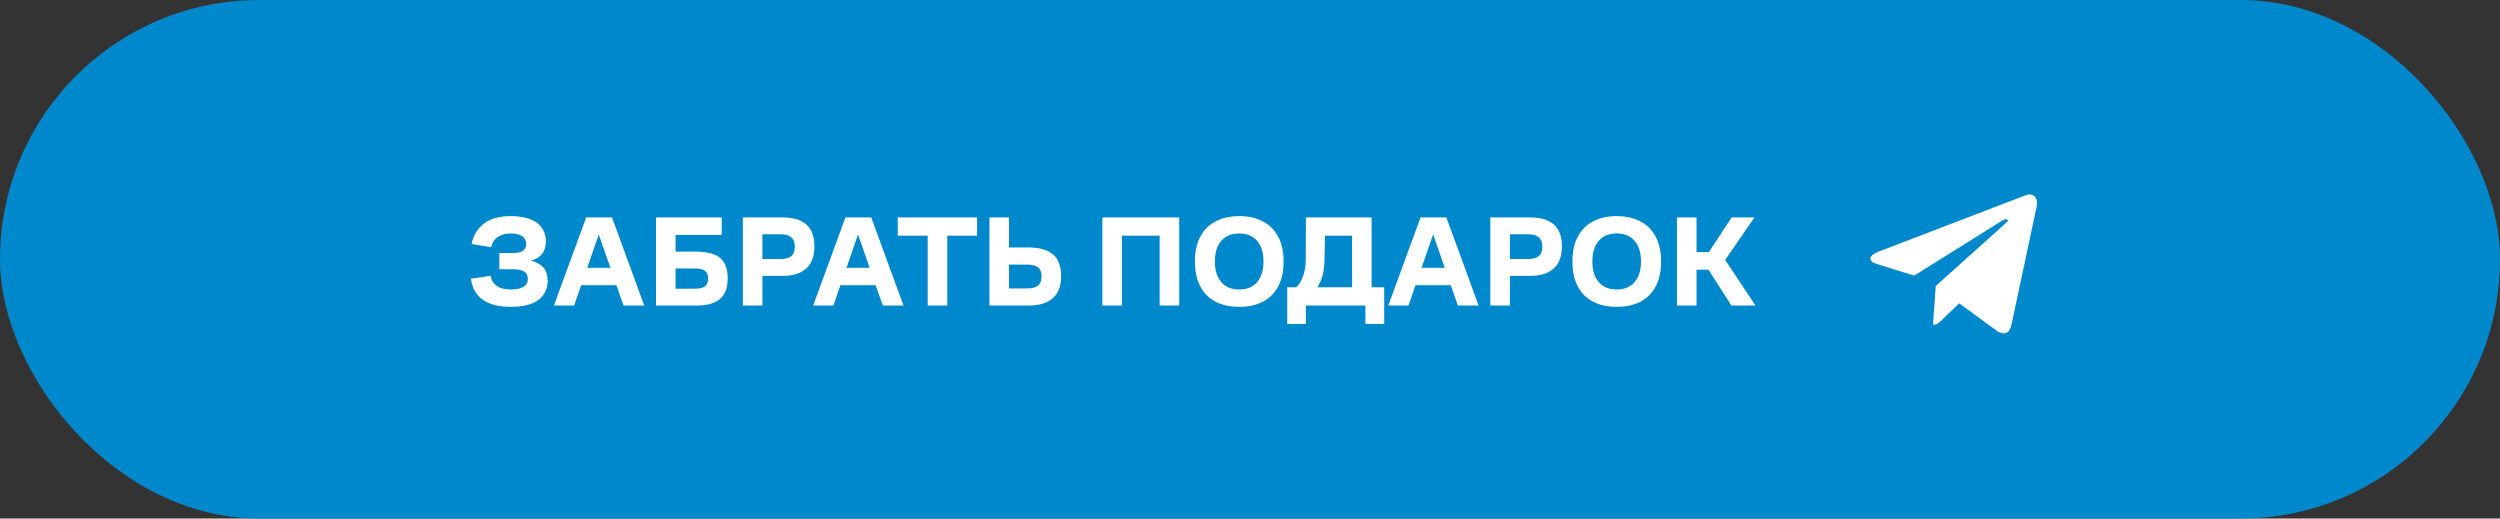
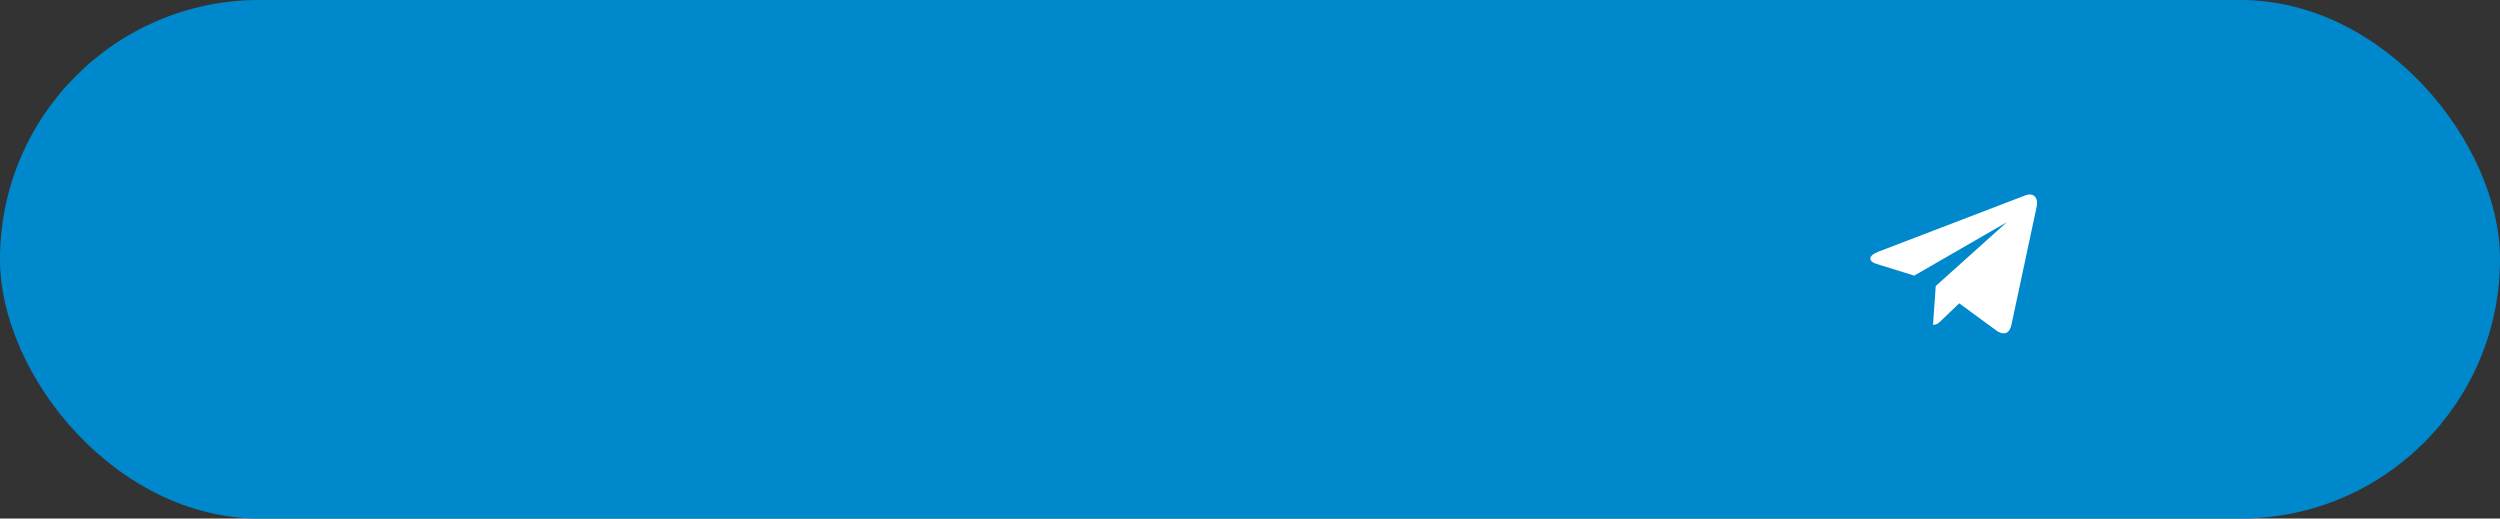
<svg xmlns="http://www.w3.org/2000/svg" width="270" height="56" viewBox="0 0 270 56" fill="none">
  <rect x="0" y="0" width="270" height="56" fill="#333333" stroke="none" />
  <rect width="270" height="56" rx="28" fill="#0088CC" />
-   <path d="M219.949 22.369L217.232 35.095C217.032 35.997 216.491 36.216 215.736 35.791L211.597 32.759L209.601 34.67C209.381 34.889 209.194 35.075 208.767 35.075L209.06 30.888L216.731 24.001C217.065 23.709 216.658 23.543 216.217 23.835L206.737 29.767L202.651 28.499C201.763 28.221 201.743 27.617 202.838 27.192L218.801 21.075C219.542 20.809 220.189 21.254 219.949 22.369Z" fill="white" />
-   <path d="M52.149 32.37C51.421 31.866 51.001 31.11 50.861 30.102L52.975 29.78C53.059 30.256 53.283 30.62 53.647 30.872C54.011 31.138 54.515 31.264 55.159 31.264C56.391 31.264 57.007 30.886 57.007 30.116C57.007 29.766 56.867 29.5 56.615 29.332C56.349 29.164 55.943 29.08 55.383 29.08H53.927V27.33H55.411C55.901 27.33 56.265 27.246 56.489 27.078C56.713 26.91 56.825 26.658 56.825 26.322C56.825 25.972 56.685 25.706 56.405 25.51C56.125 25.314 55.705 25.216 55.145 25.216C54.557 25.216 54.081 25.356 53.731 25.608C53.381 25.86 53.157 26.224 53.045 26.7L50.931 26.35C51.127 25.398 51.575 24.67 52.289 24.138C52.989 23.606 53.941 23.34 55.145 23.34C56.349 23.34 57.287 23.578 57.959 24.04C58.617 24.516 58.953 25.202 58.953 26.098C58.953 27.162 58.421 27.848 57.357 28.156C57.945 28.31 58.393 28.562 58.701 28.898C58.995 29.248 59.149 29.71 59.149 30.284C59.149 31.194 58.813 31.894 58.141 32.398C57.469 32.902 56.475 33.14 55.159 33.14C53.871 33.14 52.877 32.888 52.149 32.37ZM63.308 23.48H66.094L69.58 33H67.34L66.57 30.802H62.762L62.006 33H59.822L63.308 23.48ZM65.926 28.926L64.666 25.328L63.42 28.926H65.926ZM70.847 23.48H77.945V25.37H72.961V27.176H75.201C76.349 27.176 77.189 27.4 77.749 27.834C78.309 28.282 78.589 29.024 78.589 30.06C78.589 31.082 78.309 31.824 77.749 32.3C77.189 32.776 76.349 33 75.243 33H70.847V23.48ZM75.047 31.18C75.551 31.18 75.915 31.096 76.139 30.928C76.363 30.76 76.475 30.48 76.475 30.088C76.475 29.696 76.363 29.416 76.139 29.248C75.915 29.08 75.551 28.996 75.047 28.996H72.961V31.18H75.047ZM80.226 23.48H84.51C85.63 23.48 86.484 23.732 87.072 24.236C87.66 24.74 87.954 25.524 87.954 26.616C87.954 27.694 87.646 28.492 87.058 29.01C86.47 29.542 85.616 29.794 84.51 29.794H82.34V33H80.226V23.48ZM84.272 27.974C84.818 27.974 85.21 27.876 85.462 27.652C85.714 27.442 85.84 27.106 85.84 26.644C85.84 26.182 85.714 25.846 85.462 25.622C85.21 25.412 84.818 25.3 84.272 25.3H82.34V27.974H84.272ZM91.308 23.48H94.094L97.58 33H95.34L94.57 30.802H90.762L90.006 33H87.822L91.308 23.48ZM93.926 28.926L92.666 25.328L91.42 28.926H93.926ZM100.19 25.454H96.956V23.48H105.524V25.454H102.304V33H100.19V25.454ZM106.859 23.48H108.973V26.728H111.115C112.263 26.728 113.131 26.98 113.719 27.47C114.307 27.974 114.601 28.758 114.601 29.85C114.601 30.9 114.293 31.684 113.691 32.216C113.075 32.748 112.207 33 111.087 33H106.859V23.48ZM110.905 31.152C111.465 31.152 111.857 31.054 112.109 30.844C112.361 30.634 112.487 30.298 112.487 29.85C112.487 29.402 112.361 29.08 112.123 28.884C111.871 28.688 111.479 28.576 110.919 28.576H108.973V31.152H110.905ZM119.054 23.48H127.356V33H125.242V25.454H121.168V33H119.054V23.48ZM131.335 32.608C130.607 32.244 130.047 31.698 129.655 30.97C129.249 30.242 129.053 29.332 129.053 28.24C129.053 27.162 129.249 26.252 129.655 25.524C130.047 24.796 130.607 24.25 131.335 23.886C132.049 23.522 132.889 23.34 133.841 23.34C134.793 23.34 135.619 23.522 136.347 23.886C137.061 24.25 137.621 24.796 138.027 25.524C138.419 26.252 138.629 27.162 138.629 28.24C138.629 29.332 138.419 30.242 138.027 30.97C137.621 31.698 137.061 32.244 136.347 32.608C135.619 32.972 134.793 33.14 133.841 33.14C132.889 33.14 132.049 32.972 131.335 32.608ZM131.895 30.466C132.343 30.998 133.001 31.264 133.841 31.264C134.667 31.264 135.311 30.998 135.773 30.466C136.221 29.934 136.459 29.192 136.459 28.24C136.459 27.288 136.221 26.546 135.773 26.014C135.311 25.482 134.667 25.216 133.841 25.216C133.001 25.216 132.343 25.482 131.895 26.014C131.433 26.546 131.209 27.288 131.209 28.24C131.209 29.192 131.433 29.934 131.895 30.466ZM139.021 31.026H140.001C140.295 30.76 140.533 30.368 140.729 29.836C140.911 29.318 141.009 28.744 141.023 28.128C141.023 27.162 141.037 25.608 141.037 23.48H148.135V31.026H149.493V34.988H147.463V33H141.037V34.988H139.021V31.026ZM146.021 31.026V25.454H143.095V25.79C143.067 27.008 143.053 27.862 143.039 28.352C142.983 29.458 142.731 30.354 142.269 31.026H146.021ZM153.419 23.48H156.205L159.691 33H157.451L156.681 30.802H152.873L152.117 33H149.933L153.419 23.48ZM156.037 28.926L154.777 25.328L153.531 28.926H156.037ZM160.958 23.48H165.242C166.362 23.48 167.216 23.732 167.804 24.236C168.392 24.74 168.686 25.524 168.686 26.616C168.686 27.694 168.378 28.492 167.79 29.01C167.202 29.542 166.348 29.794 165.242 29.794H163.072V33H160.958V23.48ZM165.004 27.974C165.55 27.974 165.942 27.876 166.194 27.652C166.446 27.442 166.572 27.106 166.572 26.644C166.572 26.182 166.446 25.846 166.194 25.622C165.942 25.412 165.55 25.3 165.004 25.3H163.072V27.974H165.004ZM172.104 32.608C171.376 32.244 170.816 31.698 170.424 30.97C170.018 30.242 169.822 29.332 169.822 28.24C169.822 27.162 170.018 26.252 170.424 25.524C170.816 24.796 171.376 24.25 172.104 23.886C172.818 23.522 173.658 23.34 174.61 23.34C175.562 23.34 176.388 23.522 177.116 23.886C177.83 24.25 178.39 24.796 178.796 25.524C179.188 26.252 179.398 27.162 179.398 28.24C179.398 29.332 179.188 30.242 178.796 30.97C178.39 31.698 177.83 32.244 177.116 32.608C176.388 32.972 175.562 33.14 174.61 33.14C173.658 33.14 172.818 32.972 172.104 32.608ZM172.664 30.466C173.112 30.998 173.77 31.264 174.61 31.264C175.436 31.264 176.08 30.998 176.542 30.466C176.99 29.934 177.228 29.192 177.228 28.24C177.228 27.288 176.99 26.546 176.542 26.014C176.08 25.482 175.436 25.216 174.61 25.216C173.77 25.216 173.112 25.482 172.664 26.014C172.202 26.546 171.978 27.288 171.978 28.24C171.978 29.192 172.202 29.934 172.664 30.466ZM181.111 23.48H183.225V27.232H184.555L187.019 23.48H189.483L186.319 28.072L189.595 33H186.991L184.513 29.122H183.225V33H181.111V23.48Z" fill="white" />
+   <path d="M219.949 22.369L217.232 35.095C217.032 35.997 216.491 36.216 215.736 35.791L211.597 32.759L209.601 34.67C209.381 34.889 209.194 35.075 208.767 35.075L209.06 30.888L216.731 24.001L206.737 29.767L202.651 28.499C201.763 28.221 201.743 27.617 202.838 27.192L218.801 21.075C219.542 20.809 220.189 21.254 219.949 22.369Z" fill="white" />
</svg>